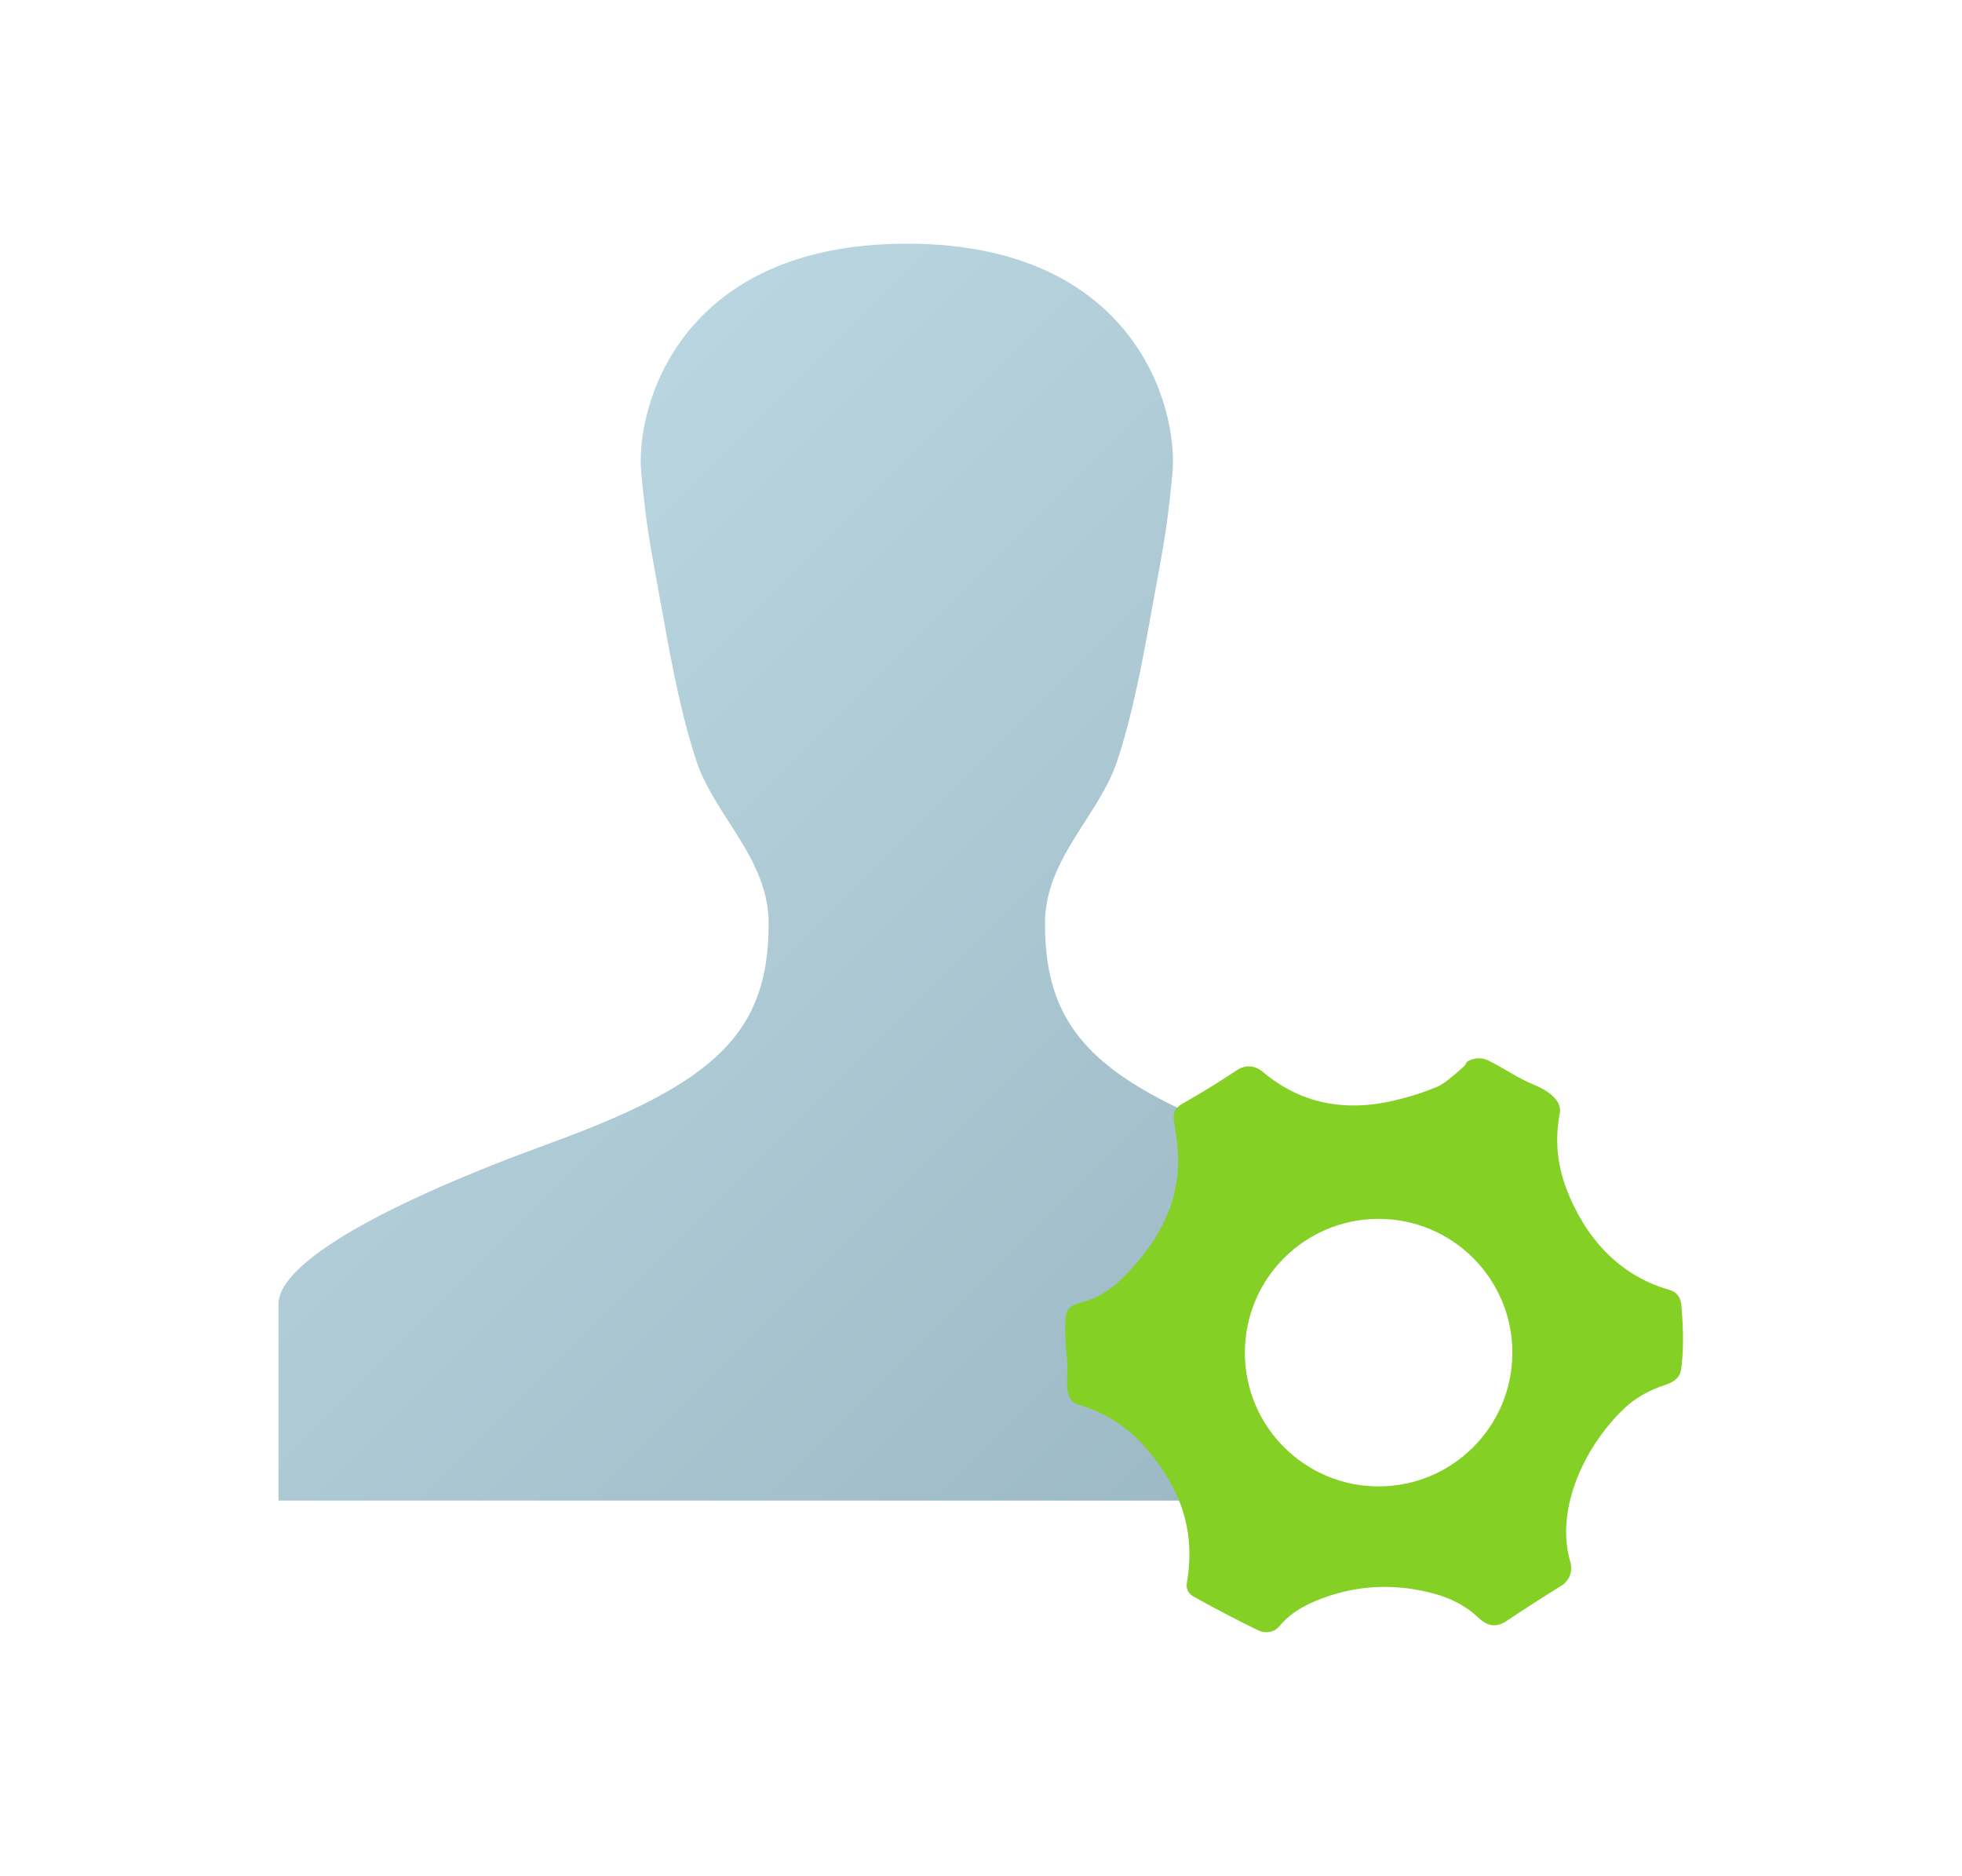
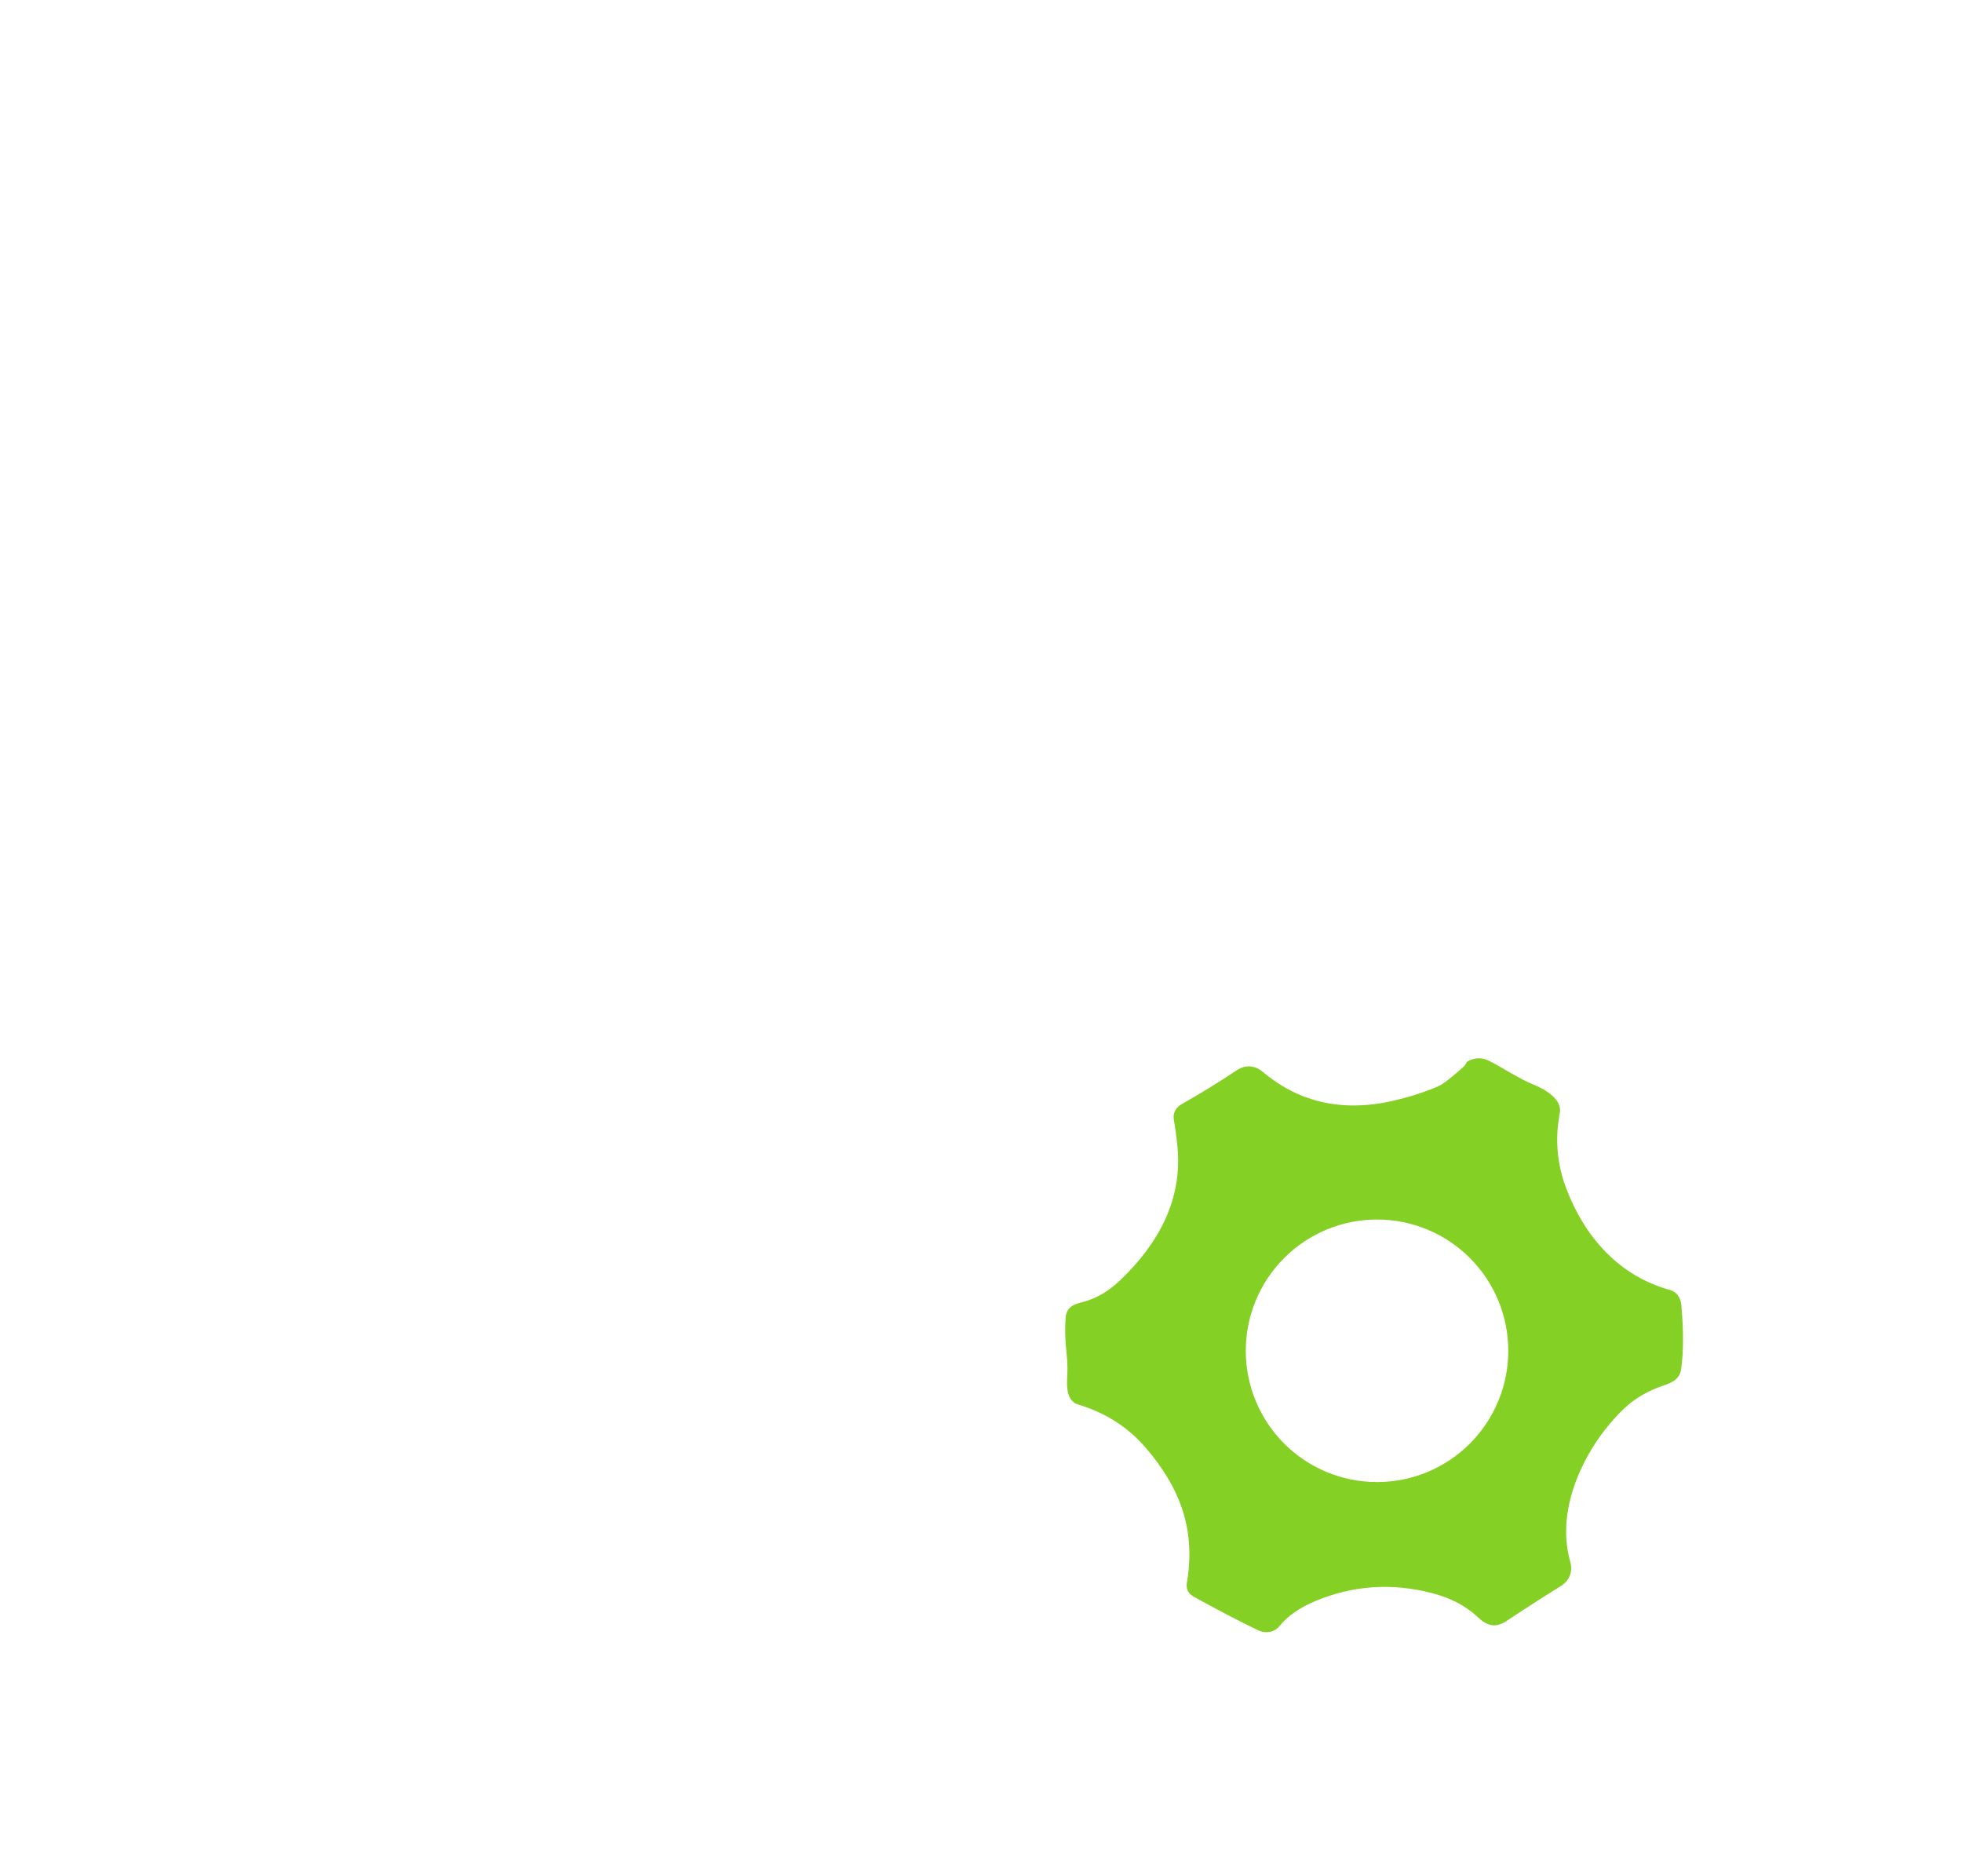
<svg xmlns="http://www.w3.org/2000/svg" width="865" height="827" viewBox="0 0 865 827" fill="none">
  <g filter="url(#filter0_ddddii_309_70)">
-     <path d="M556.58 503.732C483.936 477.268 460.713 454.93 460.713 407.099C460.713 378.395 484.515 359.793 492.629 335.192C500.743 310.591 505.437 281.466 509.338 260.279C513.24 239.092 514.791 230.897 516.912 208.322C519.506 180.149 500.646 107.417 399.799 107.417C298.981 107.417 280.061 180.149 282.713 208.322C284.835 230.897 286.394 239.093 290.287 260.279C294.18 281.465 298.828 310.59 306.937 335.192C315.046 359.794 338.882 378.395 338.882 407.099C338.882 454.93 315.66 477.268 243.016 503.732C170.108 530.256 122.778 556.41 122.778 574.888V661.457H676.819V574.888C676.819 556.44 629.46 530.285 556.58 503.732Z" fill="url(#paint0_linear_309_70)" />
-   </g>
+     </g>
  <path d="M579.813 705.776C572.973 708.638 567.721 712.321 564.058 716.826C561.77 719.632 557.866 720.163 554.729 718.654C545.932 714.408 536.458 709.467 526.309 703.83C523.816 702.446 522.806 700.371 523.278 697.603C527.264 674.171 520.176 655.751 505.27 638.344C497.432 629.177 487.498 622.782 475.47 619.157C468.83 617.164 470.682 608.084 470.623 603.096C470.591 600.768 470.446 598.441 470.187 596.114C469.597 590.878 469.463 585.902 469.786 581.184C470.116 576.255 473.04 575.017 477.298 573.944C483.218 572.458 488.784 569.211 493.996 564.203C510.966 547.929 521.379 528.6 519.103 505.368C518.718 501.406 518.195 497.51 517.535 493.682C517.008 490.616 518.258 488.229 521.285 486.523C529.052 482.152 537.032 477.242 545.224 471.794C549.081 469.235 553.22 469.506 556.852 472.572C573.079 486.205 592.447 490.368 614.955 485.061C621.685 483.473 628.01 481.421 633.93 478.905C636.061 478.001 639.787 475.147 645.11 470.344C645.676 469.833 646.12 469.235 646.442 468.551C646.607 468.205 646.859 467.942 647.197 467.761C650.326 466.102 653.451 466.067 656.572 467.655C663.223 471.039 669.474 475.403 676.325 478.186C681.066 480.12 688.849 484.483 687.682 490.639C685.488 502.11 686.467 513.27 690.618 524.119C698.685 545.181 713.638 562.34 736.091 568.578C739.217 569.439 740.974 571.998 741.257 575.17C742.271 586.46 742.247 595.902 741.186 603.497C740.596 607.718 737.424 609.393 733.863 610.572C726.74 612.931 720.824 616.343 716.114 620.808C699.239 636.823 685.406 664.513 692.269 688.311C693.519 692.686 692.01 696.742 688.154 699.125C680.362 703.944 672.371 709.086 664.179 714.55C659.403 717.734 655.558 716.661 651.714 713.005C646.423 707.973 639.626 704.384 631.324 702.238C613.619 697.647 596.449 698.826 579.813 705.776ZM664.969 595.43C664.969 580.083 658.872 565.364 648.02 554.512C637.168 543.66 622.449 537.563 607.101 537.563C591.754 537.563 577.035 543.66 566.183 554.512C555.331 565.364 549.234 580.083 549.234 595.43C549.234 610.778 555.331 625.496 566.183 636.349C577.035 647.201 591.754 653.298 607.101 653.298C622.449 653.298 637.168 647.201 648.02 636.349C658.872 625.496 664.969 610.778 664.969 595.43Z" fill="#85D025" />
-   <circle cx="607.799" cy="596.241" r="58.963" fill="white" />
  <defs>
    <filter id="filter0_ddddii_309_70" x="115.853" y="100.491" width="569.277" height="569.277" filterUnits="userSpaceOnUse" color-interpolation-filters="sRGB">
      <feFlood flood-opacity="0" result="BackgroundImageFix" />
      <feColorMatrix in="SourceAlpha" type="matrix" values="0 0 0 0 0 0 0 0 0 0 0 0 0 0 0 0 0 0 127 0" result="hardAlpha" />
      <feOffset dx="2.308" dy="2.308" />
      <feGaussianBlur stdDeviation="3.001" />
      <feColorMatrix type="matrix" values="0 0 0 0 0.784 0 0 0 0 0.8 0 0 0 0 0.82 0 0 0 0.9 0" />
      <feBlend mode="normal" in2="BackgroundImageFix" result="effect1_dropShadow_309_70" />
      <feColorMatrix in="SourceAlpha" type="matrix" values="0 0 0 0 0 0 0 0 0 0 0 0 0 0 0 0 0 0 127 0" result="hardAlpha" />
      <feOffset dx="-2.308" dy="-2.308" />
      <feGaussianBlur stdDeviation="2.308" />
      <feColorMatrix type="matrix" values="0 0 0 0 0.957 0 0 0 0 0.98 0 0 0 0 1 0 0 0 0.9 0" />
      <feBlend mode="normal" in2="effect1_dropShadow_309_70" result="effect2_dropShadow_309_70" />
      <feColorMatrix in="SourceAlpha" type="matrix" values="0 0 0 0 0 0 0 0 0 0 0 0 0 0 0 0 0 0 127 0" result="hardAlpha" />
      <feOffset dx="2.308" dy="-2.308" />
      <feGaussianBlur stdDeviation="2.308" />
      <feColorMatrix type="matrix" values="0 0 0 0 0.784 0 0 0 0 0.8 0 0 0 0 0.82 0 0 0 0.2 0" />
      <feBlend mode="normal" in2="effect2_dropShadow_309_70" result="effect3_dropShadow_309_70" />
      <feColorMatrix in="SourceAlpha" type="matrix" values="0 0 0 0 0 0 0 0 0 0 0 0 0 0 0 0 0 0 127 0" result="hardAlpha" />
      <feOffset dx="-2.308" dy="2.308" />
      <feGaussianBlur stdDeviation="2.308" />
      <feColorMatrix type="matrix" values="0 0 0 0 0.784 0 0 0 0 0.8 0 0 0 0 0.82 0 0 0 0.2 0" />
      <feBlend mode="normal" in2="effect3_dropShadow_309_70" result="effect4_dropShadow_309_70" />
      <feBlend mode="normal" in="SourceGraphic" in2="effect4_dropShadow_309_70" result="shape" />
      <feColorMatrix in="SourceAlpha" type="matrix" values="0 0 0 0 0 0 0 0 0 0 0 0 0 0 0 0 0 0 127 0" result="hardAlpha" />
      <feOffset dx="-0.462" dy="-0.462" />
      <feGaussianBlur stdDeviation="0.462" />
      <feComposite in2="hardAlpha" operator="arithmetic" k2="-1" k3="1" />
      <feColorMatrix type="matrix" values="0 0 0 0 0.784 0 0 0 0 0.8 0 0 0 0 0.82 0 0 0 0.5 0" />
      <feBlend mode="normal" in2="shape" result="effect5_innerShadow_309_70" />
      <feColorMatrix in="SourceAlpha" type="matrix" values="0 0 0 0 0 0 0 0 0 0 0 0 0 0 0 0 0 0 127 0" result="hardAlpha" />
      <feOffset dx="0.462" dy="0.462" />
      <feGaussianBlur stdDeviation="0.462" />
      <feComposite in2="hardAlpha" operator="arithmetic" k2="-1" k3="1" />
      <feColorMatrix type="matrix" values="0 0 0 0 0.957 0 0 0 0 0.98 0 0 0 0 1 0 0 0 0.3 0" />
      <feBlend mode="normal" in2="effect5_innerShadow_309_70" result="effect6_innerShadow_309_70" />
    </filter>
    <linearGradient id="paint0_linear_309_70" x1="122.778" y1="107.417" x2="676.819" y2="661.457" gradientUnits="userSpaceOnUse">
      <stop stop-color="#C2DFE8" />
      <stop offset="1" stop-color="#96B3C0" />
    </linearGradient>
  </defs>
</svg>